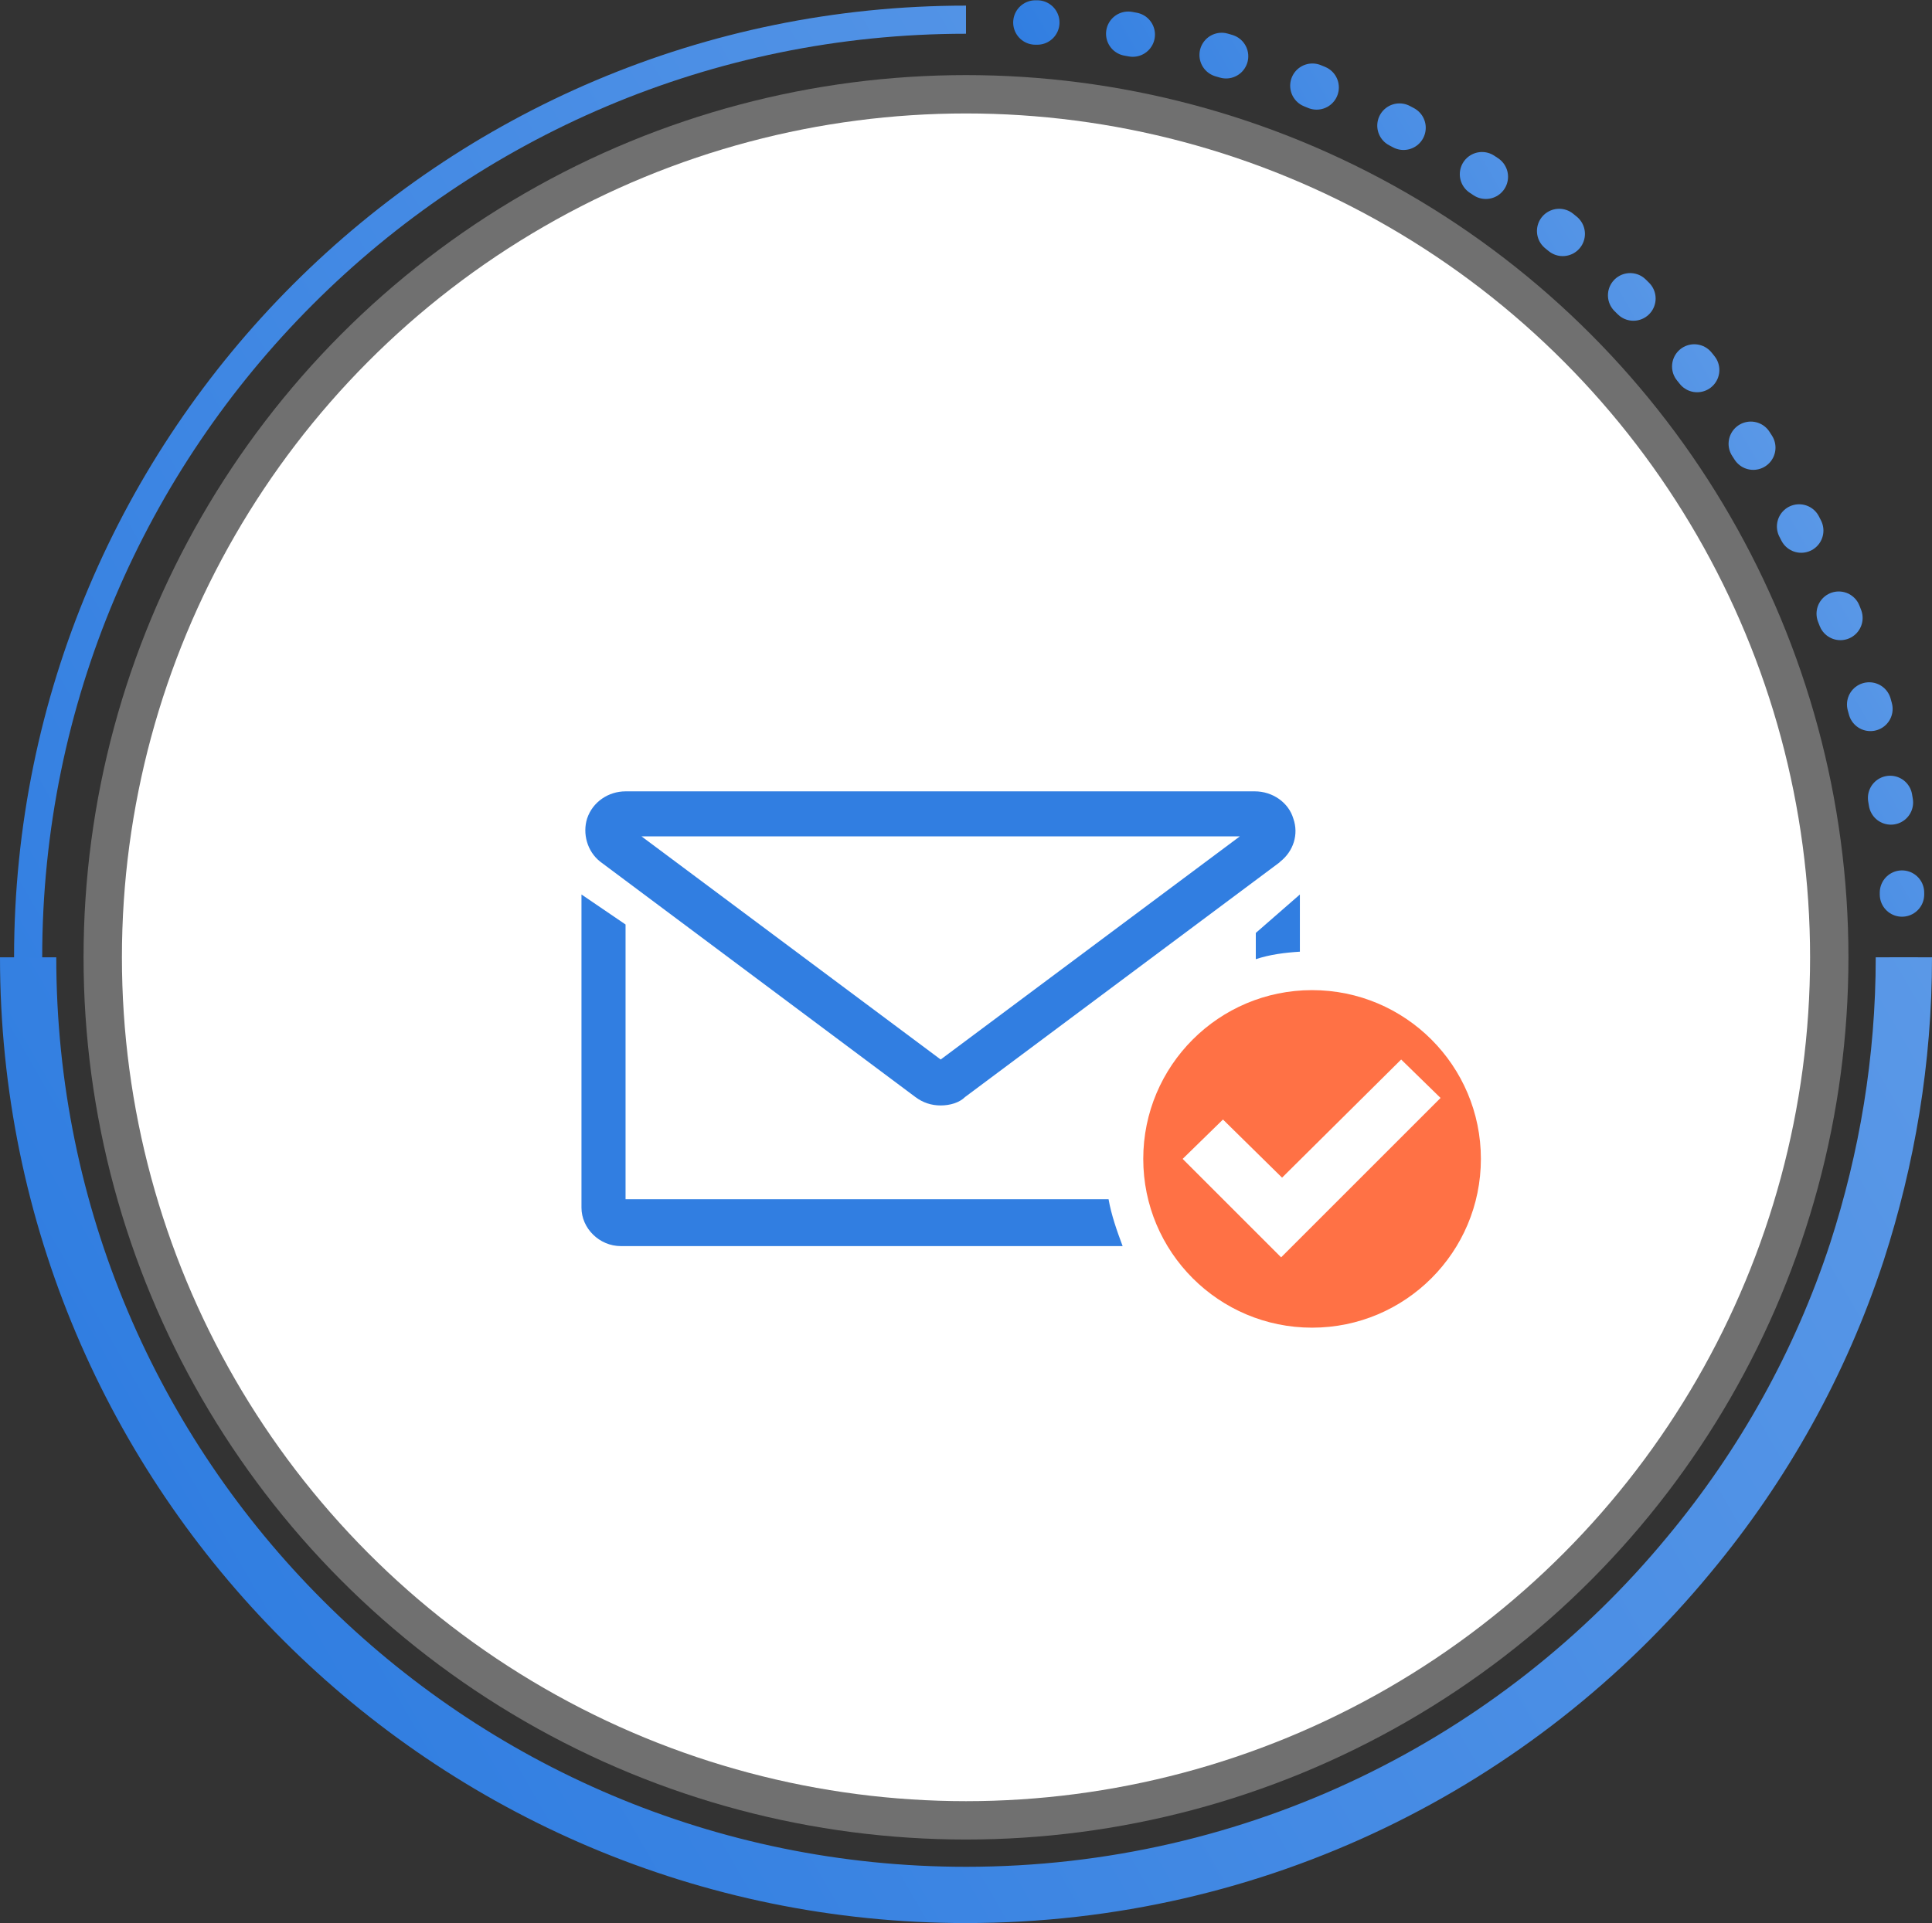
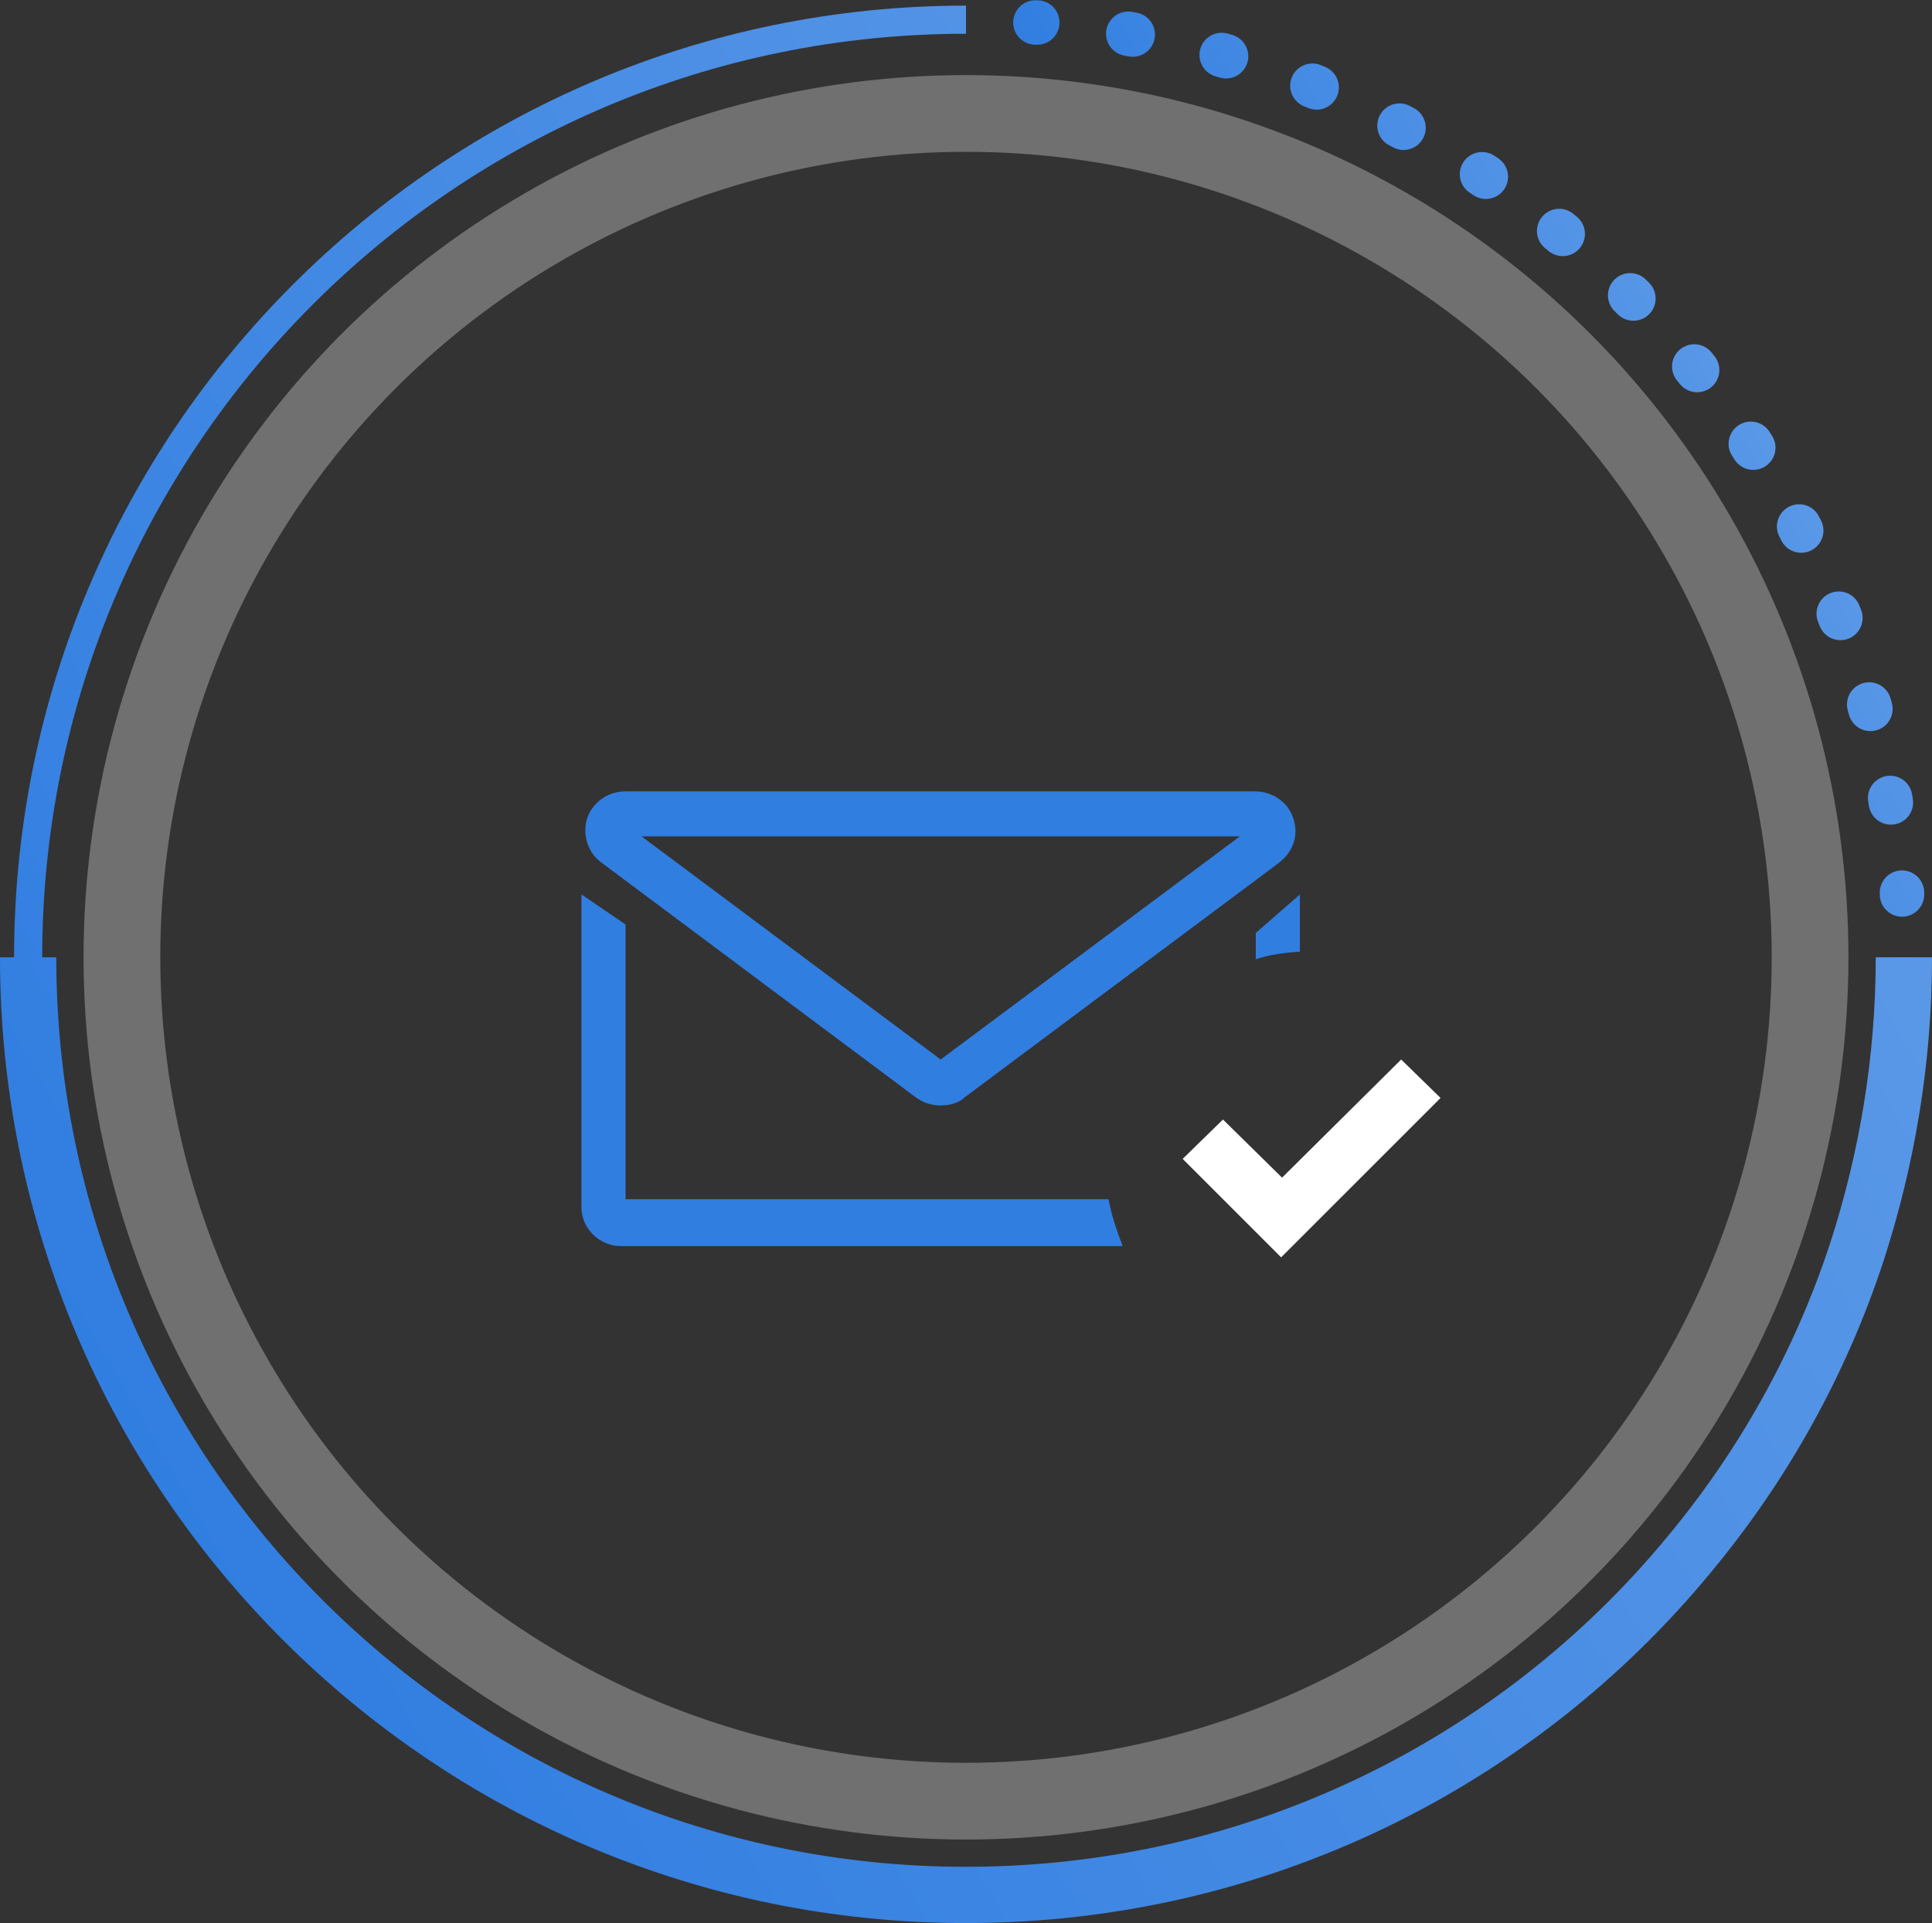
<svg xmlns="http://www.w3.org/2000/svg" xmlns:xlink="http://www.w3.org/1999/xlink" version="1.1" x="0px" y="0px" viewBox="0 0 206 205.1" style="enable-background:new 0 0 206 205.1;" xml:space="preserve">
  <rect x="0" y="0" width="206" height="205.1" fill="#333333" stroke="none" />
  <style type="text/css">
	.st0{fill:#F0F0F0;}
	.st1{fill:#4D4D4D;}
	.st2{fill:#317EE1;}
	.st3{clip-path:url(#SVGID_2_);}
	.st4{clip-path:url(#SVGID_4_);fill:#424242;}
	.st5{clip-path:url(#SVGID_4_);fill:#222222;}
	.st6{clip-path:url(#SVGID_4_);}
	.st7{clip-path:url(#SVGID_6_);fill:#3D92E5;}
	.st8{clip-path:url(#SVGID_6_);fill:#FFFFFF;}
	.st9{clip-path:url(#SVGID_10_);}
	.st10{clip-path:url(#SVGID_14_);fill:#FFFFFF;}
	.st11{clip-path:url(#SVGID_20_);}
	.st12{clip-path:url(#SVGID_24_);}
	.st13{clip-path:url(#SVGID_28_);}
	.st14{clip-path:url(#SVGID_32_);}
	.st15{clip-path:url(#SVGID_46_);}
	.st16{clip-path:url(#SVGID_50_);fill:none;stroke:#BEBEBE;stroke-miterlimit:10;}
	.st17{clip-path:url(#SVGID_50_);fill:#A7CAF2;}
	.st18{clip-path:url(#SVGID_50_);fill:#FFFFFF;}
	.st19{clip-path:url(#SVGID_52_);fill:none;stroke:#A7CAF2;stroke-miterlimit:10;}
	.st20{display:none;}
	.st21{display:inline;}
	.st22{fill:#FFFFFF;}
	.st23{opacity:0.3;fill:none;stroke:#FFFFFF;stroke-width:8.182;stroke-miterlimit:10;}
	.st24{fill:none;stroke:url(#SVGID_53_);stroke-width:4.739;stroke-linecap:round;stroke-linejoin:round;}
	
		.st25{fill:none;stroke:url(#SVGID_54_);stroke-width:4.739;stroke-linecap:round;stroke-linejoin:round;stroke-dasharray:0.487,9.732;}
	.st26{fill:none;stroke:url(#SVGID_55_);stroke-width:4.739;stroke-linecap:round;stroke-linejoin:round;}
	.st27{fill:none;stroke:url(#SVGID_56_);stroke-width:3;stroke-linejoin:round;stroke-miterlimit:10;}
	.st28{fill:none;stroke:url(#SVGID_57_);stroke-width:6;stroke-linejoin:round;stroke-miterlimit:10;}
	.st29{display:inline;opacity:0.6;clip-path:url(#SVGID_59_);fill:#D6E5F9;}
	.st30{display:inline;fill:#4D4D4D;}
	.st31{fill:#FF7145;}
	.st32{fill:#317EE0;}
	.st33{fill:none;stroke:url(#SVGID_60_);stroke-width:4.739;stroke-linecap:round;stroke-linejoin:round;}
	
		.st34{fill:none;stroke:url(#SVGID_61_);stroke-width:4.739;stroke-linecap:round;stroke-linejoin:round;stroke-dasharray:0.487,9.732;}
	.st35{fill:none;stroke:url(#SVGID_62_);stroke-width:4.739;stroke-linecap:round;stroke-linejoin:round;}
	.st36{fill:none;stroke:url(#SVGID_63_);stroke-width:3;stroke-linejoin:round;stroke-miterlimit:10;}
	.st37{fill:none;stroke:url(#SVGID_64_);stroke-width:6;stroke-linejoin:round;stroke-miterlimit:10;}
	.st38{display:inline;opacity:0.6;clip-path:url(#SVGID_66_);fill:#D6E5F9;}
	.st39{opacity:0.3;fill:none;stroke:#FFFFFF;stroke-width:10;stroke-miterlimit:10;}
	.st40{fill:none;stroke:url(#SVGID_67_);stroke-width:4.739;stroke-linecap:round;stroke-linejoin:round;}
	
		.st41{fill:none;stroke:url(#SVGID_68_);stroke-width:4.739;stroke-linecap:round;stroke-linejoin:round;stroke-dasharray:0.487,9.732;}
	.st42{fill:none;stroke:url(#SVGID_69_);stroke-width:4.739;stroke-linecap:round;stroke-linejoin:round;}
	.st43{fill:none;stroke:url(#SVGID_70_);stroke-width:3;stroke-linejoin:round;stroke-miterlimit:10;}
	.st44{fill:none;stroke:url(#SVGID_71_);stroke-width:6;stroke-linejoin:round;stroke-miterlimit:10;}
	.st45{display:inline;opacity:0.6;clip-path:url(#SVGID_73_);fill:#D6E5F9;}
	.st46{fill:none;stroke:url(#SVGID_74_);stroke-width:4.739;stroke-linecap:round;stroke-linejoin:round;}
	
		.st47{fill:none;stroke:url(#SVGID_75_);stroke-width:4.739;stroke-linecap:round;stroke-linejoin:round;stroke-dasharray:0.487,9.732;}
	.st48{fill:none;stroke:url(#SVGID_76_);stroke-width:4.739;stroke-linecap:round;stroke-linejoin:round;}
	.st49{fill:none;stroke:url(#SVGID_77_);stroke-width:3;stroke-linejoin:round;stroke-miterlimit:10;}
	.st50{fill:none;stroke:url(#SVGID_78_);stroke-width:7;stroke-linejoin:round;stroke-miterlimit:10;}
	.st51{display:inline;opacity:0.6;clip-path:url(#SVGID_80_);fill:#D6E5F9;}
	.st52{clip-path:url(#SVGID_82_);fill:#FFFFFF;}
	.st53{clip-path:url(#SVGID_82_);}
	.st54{clip-path:url(#SVGID_84_);fill:#3D92E5;}
	.st55{clip-path:url(#SVGID_84_);}
	.st56{clip-path:url(#SVGID_86_);fill:#424242;}
	.st57{fill:#FFFFFF;stroke:#317EE0;stroke-width:1.056;stroke-miterlimit:10;}
	.st58{fill:#FFFFFF;stroke:#317EE0;stroke-width:1.181;stroke-miterlimit:10;}
	.st59{fill:none;stroke:#D6E5F9;stroke-miterlimit:10;}
	.st60{fill:#D6E5F9;}
	.st61{display:none;fill:none;stroke:#000000;stroke-width:2.3;stroke-miterlimit:10;}
	.st62{fill:#D4E3F7;}
	.st63{fill:#FFFFFF;stroke:#D6E5F9;stroke-width:1;stroke-miterlimit:10;}
	.st64{fill:#A5C9F0;}
	.st65{fill:none;stroke:#FFFFFF;stroke-width:2.684;stroke-linecap:round;stroke-linejoin:round;stroke-miterlimit:10;}
	.st66{display:inline;fill:#EAEAEA;}
	.st67{fill:#EFEFEF;}
	.st68{fill:none;stroke:#FFFFFF;stroke-width:6;stroke-linecap:round;stroke-linejoin:round;stroke-miterlimit:10;}
	.st69{fill:#F6F6F6;}
	.st70{display:inline;fill:#E5EAF0;}
	.st71{fill:none;stroke:url(#SVGID_87_);stroke-width:4.739;stroke-linecap:round;stroke-linejoin:round;}
	
		.st72{fill:none;stroke:url(#SVGID_88_);stroke-width:4.739;stroke-linecap:round;stroke-linejoin:round;stroke-dasharray:0.487,9.732;}
	.st73{fill:none;stroke:url(#SVGID_89_);stroke-width:4.739;stroke-linecap:round;stroke-linejoin:round;}
	.st74{fill:none;stroke:url(#SVGID_90_);stroke-width:3;stroke-linejoin:round;stroke-miterlimit:10;}
	.st75{fill:none;stroke:url(#SVGID_91_);stroke-width:6;stroke-linejoin:round;stroke-miterlimit:10;}
	.st76{display:inline;opacity:0.6;clip-path:url(#SVGID_93_);fill:#D6E5F9;}
	.st77{fill:none;stroke:url(#SVGID_94_);stroke-width:4.739;stroke-linecap:round;stroke-linejoin:round;}
	
		.st78{fill:none;stroke:url(#SVGID_95_);stroke-width:4.739;stroke-linecap:round;stroke-linejoin:round;stroke-dasharray:0.487,9.732;}
	.st79{fill:none;stroke:url(#SVGID_96_);stroke-width:4.739;stroke-linecap:round;stroke-linejoin:round;}
	.st80{fill:none;stroke:url(#SVGID_97_);stroke-width:3;stroke-linejoin:round;stroke-miterlimit:10;}
	.st81{fill:none;stroke:url(#SVGID_98_);stroke-width:6;stroke-linejoin:round;stroke-miterlimit:10;}
	.st82{display:inline;opacity:0.6;clip-path:url(#SVGID_100_);fill:#D6E5F9;}
	.st83{fill:none;stroke:url(#SVGID_101_);stroke-width:4.739;stroke-linecap:round;stroke-linejoin:round;}
	
		.st84{fill:none;stroke:url(#SVGID_102_);stroke-width:4.739;stroke-linecap:round;stroke-linejoin:round;stroke-dasharray:0.487,9.732;}
	.st85{fill:none;stroke:url(#SVGID_103_);stroke-width:4.739;stroke-linecap:round;stroke-linejoin:round;}
	.st86{fill:none;stroke:url(#SVGID_104_);stroke-width:3;stroke-linejoin:round;stroke-miterlimit:10;}
	.st87{fill:none;stroke:url(#SVGID_105_);stroke-width:6;stroke-linejoin:round;stroke-miterlimit:10;}
	.st88{display:inline;opacity:0.6;clip-path:url(#SVGID_107_);fill:#D6E5F9;}
	.st89{fill:none;stroke:url(#SVGID_108_);stroke-width:4.739;stroke-linecap:round;stroke-linejoin:round;}
	
		.st90{fill:none;stroke:url(#SVGID_109_);stroke-width:4.739;stroke-linecap:round;stroke-linejoin:round;stroke-dasharray:0.487,9.732;}
	.st91{fill:none;stroke:url(#SVGID_110_);stroke-width:4.739;stroke-linecap:round;stroke-linejoin:round;}
	.st92{fill:none;stroke:url(#SVGID_111_);stroke-width:3;stroke-linejoin:round;stroke-miterlimit:10;}
	.st93{fill:none;stroke:url(#SVGID_112_);stroke-width:7;stroke-linejoin:round;stroke-miterlimit:10;}
	.st94{display:inline;opacity:0.6;clip-path:url(#SVGID_114_);fill:#D6E5F9;}
	.st95{clip-path:url(#SVGID_116_);fill:#FFFFFF;}
	.st96{clip-path:url(#SVGID_116_);}
	.st97{clip-path:url(#SVGID_118_);fill:#3D92E5;}
	.st98{clip-path:url(#SVGID_118_);}
	.st99{clip-path:url(#SVGID_120_);fill:#424242;}
	.st100{fill:#333333;}
	.st101{clip-path:url(#SVGID_122_);}
	.st102{clip-path:url(#SVGID_124_);fill:#424242;}
	.st103{clip-path:url(#SVGID_124_);fill:#222222;}
	.st104{clip-path:url(#SVGID_124_);}
	.st105{clip-path:url(#SVGID_126_);fill:#3D92E5;}
	.st106{clip-path:url(#SVGID_126_);fill:#FFFFFF;}
	.st107{clip-path:url(#SVGID_130_);}
	.st108{clip-path:url(#SVGID_134_);fill:#FFFFFF;}
	.st109{clip-path:url(#SVGID_140_);}
	.st110{clip-path:url(#SVGID_144_);}
	.st111{clip-path:url(#SVGID_148_);}
	.st112{clip-path:url(#SVGID_152_);}
	.st113{clip-path:url(#SVGID_166_);}
	.st114{clip-path:url(#SVGID_170_);fill:none;stroke:#BEBEBE;stroke-miterlimit:10;}
	.st115{clip-path:url(#SVGID_170_);fill:#A7CAF2;}
	.st116{clip-path:url(#SVGID_170_);fill:#FFFFFF;}
	.st117{clip-path:url(#SVGID_172_);fill:none;stroke:#A7CAF2;stroke-miterlimit:10;}
	.st118{opacity:0.3;fill:none;stroke:#FFFFFF;stroke-width:7.302;stroke-miterlimit:10;}
	.st119{fill:none;stroke:url(#SVGID_173_);stroke-width:4.229;stroke-linecap:round;stroke-linejoin:round;}
	
		.st120{fill:none;stroke:url(#SVGID_174_);stroke-width:4.229;stroke-linecap:round;stroke-linejoin:round;stroke-dasharray:0.434,8.684;}
	.st121{fill:none;stroke:url(#SVGID_175_);stroke-width:4.229;stroke-linecap:round;stroke-linejoin:round;}
	.st122{fill:none;stroke:url(#SVGID_176_);stroke-width:2.677;stroke-linejoin:round;stroke-miterlimit:10;}
	.st123{fill:none;stroke:url(#SVGID_177_);stroke-width:5.354;stroke-linejoin:round;stroke-miterlimit:10;}
	.st124{display:inline;opacity:0.6;clip-path:url(#SVGID_179_);fill:#D6E5F9;}
	.st125{fill:none;stroke:url(#SVGID_180_);stroke-width:4.229;stroke-linecap:round;stroke-linejoin:round;}
	
		.st126{fill:none;stroke:url(#SVGID_181_);stroke-width:4.229;stroke-linecap:round;stroke-linejoin:round;stroke-dasharray:0.434,8.684;}
	.st127{fill:none;stroke:url(#SVGID_182_);stroke-width:4.229;stroke-linecap:round;stroke-linejoin:round;}
	.st128{fill:none;stroke:url(#SVGID_183_);stroke-width:2.677;stroke-linejoin:round;stroke-miterlimit:10;}
	.st129{fill:none;stroke:url(#SVGID_184_);stroke-width:5.354;stroke-linejoin:round;stroke-miterlimit:10;}
	.st130{display:inline;opacity:0.6;clip-path:url(#SVGID_186_);fill:#D6E5F9;}
	.st131{opacity:0.3;fill:none;stroke:#FFFFFF;stroke-width:8.924;stroke-miterlimit:10;}
	.st132{fill:none;stroke:url(#SVGID_187_);stroke-width:4.229;stroke-linecap:round;stroke-linejoin:round;}
	
		.st133{fill:none;stroke:url(#SVGID_188_);stroke-width:4.229;stroke-linecap:round;stroke-linejoin:round;stroke-dasharray:0.434,8.684;}
	.st134{fill:none;stroke:url(#SVGID_189_);stroke-width:4.229;stroke-linecap:round;stroke-linejoin:round;}
	.st135{fill:none;stroke:url(#SVGID_190_);stroke-width:2.677;stroke-linejoin:round;stroke-miterlimit:10;}
	.st136{fill:none;stroke:url(#SVGID_191_);stroke-width:5.354;stroke-linejoin:round;stroke-miterlimit:10;}
	.st137{display:inline;opacity:0.6;clip-path:url(#SVGID_193_);fill:#D6E5F9;}
	.st138{fill:none;stroke:url(#SVGID_194_);stroke-width:4.229;stroke-linecap:round;stroke-linejoin:round;}
	
		.st139{fill:none;stroke:url(#SVGID_195_);stroke-width:4.229;stroke-linecap:round;stroke-linejoin:round;stroke-dasharray:0.434,8.684;}
	.st140{fill:none;stroke:url(#SVGID_196_);stroke-width:4.229;stroke-linecap:round;stroke-linejoin:round;}
	.st141{fill:none;stroke:url(#SVGID_197_);stroke-width:2.677;stroke-linejoin:round;stroke-miterlimit:10;}
	.st142{fill:none;stroke:url(#SVGID_198_);stroke-width:5.354;stroke-linejoin:round;stroke-miterlimit:10;}
	.st143{display:inline;opacity:0.6;clip-path:url(#SVGID_200_);fill:#D6E5F9;}
	.st144{fill:#317EE0;stroke:#317EE1;stroke-width:4;stroke-miterlimit:10;}
	.st145{fill:none;stroke:#317EE1;stroke-width:4;stroke-miterlimit:10;}
	.st146{fill:none;stroke:url(#SVGID_201_);stroke-width:4.229;stroke-linecap:round;stroke-linejoin:round;}
	
		.st147{fill:none;stroke:url(#SVGID_202_);stroke-width:4.229;stroke-linecap:round;stroke-linejoin:round;stroke-dasharray:0.434,8.684;}
	.st148{fill:none;stroke:url(#SVGID_203_);stroke-width:4.229;stroke-linecap:round;stroke-linejoin:round;}
	.st149{fill:none;stroke:url(#SVGID_204_);stroke-width:2.677;stroke-linejoin:round;stroke-miterlimit:10;}
	.st150{fill:none;stroke:url(#SVGID_205_);stroke-width:5.354;stroke-linejoin:round;stroke-miterlimit:10;}
	.st151{display:inline;opacity:0.6;clip-path:url(#SVGID_207_);fill:#D6E5F9;}
	.st152{fill:none;stroke:url(#SVGID_208_);stroke-width:4.229;stroke-linecap:round;stroke-linejoin:round;}
	
		.st153{fill:none;stroke:url(#SVGID_209_);stroke-width:4.229;stroke-linecap:round;stroke-linejoin:round;stroke-dasharray:0.434,8.684;}
	.st154{fill:none;stroke:url(#SVGID_210_);stroke-width:4.229;stroke-linecap:round;stroke-linejoin:round;}
	.st155{fill:none;stroke:url(#SVGID_211_);stroke-width:2.677;stroke-linejoin:round;stroke-miterlimit:10;}
	.st156{fill:none;stroke:url(#SVGID_212_);stroke-width:6.247;stroke-linejoin:round;stroke-miterlimit:10;}
	.st157{display:inline;opacity:0.6;clip-path:url(#SVGID_214_);fill:#D6E5F9;}
	.st158{fill:none;stroke:#FFFFFF;stroke-miterlimit:10;}
	.st159{clip-path:url(#SVGID_216_);fill:#FFFFFF;}
	.st160{clip-path:url(#SVGID_216_);}
	.st161{clip-path:url(#SVGID_218_);fill:#3D92E5;}
	.st162{clip-path:url(#SVGID_218_);}
	.st163{clip-path:url(#SVGID_220_);fill:#424242;}
	.st164{clip-path:url(#SVGID_222_);}
	.st165{clip-path:url(#SVGID_224_);fill:#424242;}
	.st166{clip-path:url(#SVGID_224_);fill:#222222;}
	.st167{clip-path:url(#SVGID_224_);}
	.st168{clip-path:url(#SVGID_226_);fill:#3D92E5;}
	.st169{clip-path:url(#SVGID_226_);fill:#FFFFFF;}
	.st170{clip-path:url(#SVGID_230_);}
	.st171{clip-path:url(#SVGID_234_);fill:#FFFFFF;}
	.st172{clip-path:url(#SVGID_240_);}
	.st173{clip-path:url(#SVGID_244_);}
	.st174{clip-path:url(#SVGID_248_);}
	.st175{clip-path:url(#SVGID_252_);}
	.st176{clip-path:url(#SVGID_266_);}
	.st177{clip-path:url(#SVGID_270_);fill:none;stroke:#BEBEBE;stroke-miterlimit:10;}
	.st178{clip-path:url(#SVGID_270_);fill:#A7CAF2;}
	.st179{clip-path:url(#SVGID_270_);fill:#FFFFFF;}
	.st180{clip-path:url(#SVGID_272_);fill:none;stroke:#A7CAF2;stroke-miterlimit:10;}
	.st181{fill:none;stroke:url(#SVGID_273_);stroke-width:4.229;stroke-linecap:round;stroke-linejoin:round;}
	
		.st182{fill:none;stroke:url(#SVGID_274_);stroke-width:4.229;stroke-linecap:round;stroke-linejoin:round;stroke-dasharray:0.434,8.684;}
	.st183{fill:none;stroke:url(#SVGID_275_);stroke-width:4.229;stroke-linecap:round;stroke-linejoin:round;}
	.st184{fill:none;stroke:url(#SVGID_276_);stroke-width:2.677;stroke-linejoin:round;stroke-miterlimit:10;}
	.st185{fill:none;stroke:url(#SVGID_277_);stroke-width:5.354;stroke-linejoin:round;stroke-miterlimit:10;}
	.st186{display:inline;opacity:0.6;clip-path:url(#SVGID_279_);fill:#D6E5F9;}
	.st187{fill:none;stroke:url(#SVGID_280_);stroke-width:4.229;stroke-linecap:round;stroke-linejoin:round;}
	
		.st188{fill:none;stroke:url(#SVGID_281_);stroke-width:4.229;stroke-linecap:round;stroke-linejoin:round;stroke-dasharray:0.434,8.684;}
	.st189{fill:none;stroke:url(#SVGID_282_);stroke-width:4.229;stroke-linecap:round;stroke-linejoin:round;}
	.st190{fill:none;stroke:url(#SVGID_283_);stroke-width:2.677;stroke-linejoin:round;stroke-miterlimit:10;}
	.st191{fill:none;stroke:url(#SVGID_284_);stroke-width:5.354;stroke-linejoin:round;stroke-miterlimit:10;}
	.st192{display:inline;opacity:0.6;clip-path:url(#SVGID_286_);fill:#D6E5F9;}
	.st193{fill:none;stroke:url(#SVGID_287_);stroke-width:4.229;stroke-linecap:round;stroke-linejoin:round;}
	
		.st194{fill:none;stroke:url(#SVGID_288_);stroke-width:4.229;stroke-linecap:round;stroke-linejoin:round;stroke-dasharray:0.434,8.684;}
	.st195{fill:none;stroke:url(#SVGID_289_);stroke-width:4.229;stroke-linecap:round;stroke-linejoin:round;}
	.st196{fill:none;stroke:url(#SVGID_290_);stroke-width:2.677;stroke-linejoin:round;stroke-miterlimit:10;}
	.st197{fill:none;stroke:url(#SVGID_291_);stroke-width:5.354;stroke-linejoin:round;stroke-miterlimit:10;}
	.st198{display:inline;opacity:0.6;clip-path:url(#SVGID_293_);fill:#D6E5F9;}
	.st199{fill:none;stroke:url(#SVGID_294_);stroke-width:4.229;stroke-linecap:round;stroke-linejoin:round;}
	
		.st200{fill:none;stroke:url(#SVGID_295_);stroke-width:4.229;stroke-linecap:round;stroke-linejoin:round;stroke-dasharray:0.434,8.684;}
	.st201{fill:none;stroke:url(#SVGID_296_);stroke-width:4.229;stroke-linecap:round;stroke-linejoin:round;}
	.st202{fill:none;stroke:url(#SVGID_297_);stroke-width:2.677;stroke-linejoin:round;stroke-miterlimit:10;}
	.st203{fill:none;stroke:url(#SVGID_298_);stroke-width:5.354;stroke-linejoin:round;stroke-miterlimit:10;}
	.st204{display:inline;opacity:0.6;clip-path:url(#SVGID_300_);fill:#D6E5F9;}
	.st205{fill:none;stroke:url(#SVGID_301_);stroke-width:4.229;stroke-linecap:round;stroke-linejoin:round;}
	
		.st206{fill:none;stroke:url(#SVGID_302_);stroke-width:4.229;stroke-linecap:round;stroke-linejoin:round;stroke-dasharray:0.434,8.684;}
	.st207{fill:none;stroke:url(#SVGID_303_);stroke-width:4.229;stroke-linecap:round;stroke-linejoin:round;}
	.st208{fill:none;stroke:url(#SVGID_304_);stroke-width:2.677;stroke-linejoin:round;stroke-miterlimit:10;}
	.st209{fill:none;stroke:url(#SVGID_305_);stroke-width:5.354;stroke-linejoin:round;stroke-miterlimit:10;}
	.st210{display:inline;opacity:0.6;clip-path:url(#SVGID_307_);fill:#D6E5F9;}
	.st211{fill:none;stroke:url(#SVGID_308_);stroke-width:4.229;stroke-linecap:round;stroke-linejoin:round;}
	
		.st212{fill:none;stroke:url(#SVGID_309_);stroke-width:4.229;stroke-linecap:round;stroke-linejoin:round;stroke-dasharray:0.434,8.684;}
	.st213{fill:none;stroke:url(#SVGID_310_);stroke-width:4.229;stroke-linecap:round;stroke-linejoin:round;}
	.st214{fill:none;stroke:url(#SVGID_311_);stroke-width:2.677;stroke-linejoin:round;stroke-miterlimit:10;}
	.st215{fill:none;stroke:url(#SVGID_312_);stroke-width:6.247;stroke-linejoin:round;stroke-miterlimit:10;}
	.st216{display:inline;opacity:0.6;clip-path:url(#SVGID_314_);fill:#D6E5F9;}
	.st217{fill:#666666;}
	.st218{fill:#8A8A8A;}
	.st219{fill:#808080;}
	.st220{clip-path:url(#SVGID_316_);fill:#FFFFFF;}
	.st221{clip-path:url(#SVGID_316_);}
	.st222{clip-path:url(#SVGID_318_);fill:#3D92E5;}
	.st223{clip-path:url(#SVGID_318_);}
	.st224{clip-path:url(#SVGID_320_);fill:#424242;}
	.st225{clip-path:url(#SVGID_322_);}
	.st226{clip-path:url(#SVGID_324_);fill:#424242;}
	.st227{clip-path:url(#SVGID_324_);fill:#222222;}
	.st228{clip-path:url(#SVGID_324_);}
	.st229{clip-path:url(#SVGID_326_);fill:#3D92E5;}
	.st230{clip-path:url(#SVGID_326_);fill:#FFFFFF;}
	.st231{clip-path:url(#SVGID_330_);}
	.st232{clip-path:url(#SVGID_334_);fill:#FFFFFF;}
	.st233{clip-path:url(#SVGID_340_);}
	.st234{clip-path:url(#SVGID_344_);}
	.st235{clip-path:url(#SVGID_348_);}
	.st236{clip-path:url(#SVGID_352_);}
	.st237{clip-path:url(#SVGID_366_);}
	.st238{clip-path:url(#SVGID_370_);fill:none;stroke:#BEBEBE;stroke-miterlimit:10;}
	.st239{clip-path:url(#SVGID_370_);fill:#A7CAF2;}
	.st240{clip-path:url(#SVGID_370_);fill:#FFFFFF;}
	.st241{clip-path:url(#SVGID_372_);fill:none;stroke:#A7CAF2;stroke-miterlimit:10;}
	.st242{clip-path:url(#SVGID_374_);fill:#FFFFFF;}
	.st243{clip-path:url(#SVGID_374_);}
	.st244{clip-path:url(#SVGID_376_);fill:#3D92E5;}
	.st245{clip-path:url(#SVGID_376_);}
	.st246{clip-path:url(#SVGID_378_);fill:#424242;}
	.st247{clip-path:url(#SVGID_380_);}
	.st248{clip-path:url(#SVGID_382_);fill:#424242;}
	.st249{clip-path:url(#SVGID_382_);fill:#222222;}
	.st250{clip-path:url(#SVGID_382_);}
	.st251{clip-path:url(#SVGID_384_);fill:#3D92E5;}
	.st252{clip-path:url(#SVGID_384_);fill:#FFFFFF;}
	.st253{clip-path:url(#SVGID_388_);}
	.st254{clip-path:url(#SVGID_392_);fill:#FFFFFF;}
	.st255{clip-path:url(#SVGID_398_);}
	.st256{clip-path:url(#SVGID_402_);}
	.st257{clip-path:url(#SVGID_406_);}
	.st258{clip-path:url(#SVGID_410_);}
	.st259{clip-path:url(#SVGID_424_);}
	.st260{clip-path:url(#SVGID_428_);fill:none;stroke:#BEBEBE;stroke-miterlimit:10;}
	.st261{clip-path:url(#SVGID_428_);fill:#A7CAF2;}
	.st262{clip-path:url(#SVGID_428_);fill:#FFFFFF;}
	.st263{clip-path:url(#SVGID_430_);fill:none;stroke:#A7CAF2;stroke-miterlimit:10;}
	.st264{clip-path:url(#SVGID_432_);fill:#FFFFFF;}
	.st265{clip-path:url(#SVGID_432_);}
	.st266{clip-path:url(#SVGID_434_);fill:#3D92E5;}
	.st267{clip-path:url(#SVGID_434_);}
	.st268{clip-path:url(#SVGID_436_);fill:#424242;}
	.st269{clip-path:url(#SVGID_438_);}
	.st270{clip-path:url(#SVGID_440_);fill:#424242;}
	.st271{clip-path:url(#SVGID_440_);fill:#222222;}
	.st272{clip-path:url(#SVGID_440_);}
	.st273{clip-path:url(#SVGID_442_);fill:#3D92E5;}
	.st274{clip-path:url(#SVGID_442_);fill:#FFFFFF;}
	.st275{clip-path:url(#SVGID_446_);}
	.st276{clip-path:url(#SVGID_450_);fill:#FFFFFF;}
	.st277{clip-path:url(#SVGID_456_);}
	.st278{clip-path:url(#SVGID_460_);}
	.st279{clip-path:url(#SVGID_464_);}
	.st280{clip-path:url(#SVGID_468_);}
	.st281{clip-path:url(#SVGID_482_);}
	.st282{clip-path:url(#SVGID_486_);fill:none;stroke:#BEBEBE;stroke-miterlimit:10;}
	.st283{clip-path:url(#SVGID_486_);fill:#A7CAF2;}
	.st284{clip-path:url(#SVGID_486_);fill:#FFFFFF;}
	.st285{clip-path:url(#SVGID_488_);fill:none;stroke:#A7CAF2;stroke-miterlimit:10;}
	.st286{fill:#666666;stroke:#FFFFFF;stroke-width:4.886;stroke-miterlimit:10;}
	.st287{opacity:0.15;}
	.st288{fill:none;stroke:url(#SVGID_489_);stroke-width:4.739;stroke-linecap:round;stroke-linejoin:round;}
	
		.st289{fill:none;stroke:url(#SVGID_490_);stroke-width:4.739;stroke-linecap:round;stroke-linejoin:round;stroke-dasharray:0.487,9.732;}
	.st290{fill:none;stroke:url(#SVGID_491_);stroke-width:4.739;stroke-linecap:round;stroke-linejoin:round;}
	.st291{fill:none;stroke:url(#SVGID_492_);stroke-width:3;stroke-linejoin:round;stroke-miterlimit:10;}
	.st292{fill:none;stroke:url(#SVGID_493_);stroke-width:6;stroke-linejoin:round;stroke-miterlimit:10;}
	.st293{display:inline;opacity:0.6;clip-path:url(#SVGID_495_);fill:#D6E5F9;}
	.st294{fill:none;stroke:url(#SVGID_496_);stroke-width:4.739;stroke-linecap:round;stroke-linejoin:round;}
	
		.st295{fill:none;stroke:url(#SVGID_497_);stroke-width:4.739;stroke-linecap:round;stroke-linejoin:round;stroke-dasharray:0.487,9.732;}
	.st296{fill:none;stroke:url(#SVGID_498_);stroke-width:4.739;stroke-linecap:round;stroke-linejoin:round;}
	.st297{fill:none;stroke:url(#SVGID_499_);stroke-width:3;stroke-linejoin:round;stroke-miterlimit:10;}
	.st298{fill:none;stroke:url(#SVGID_500_);stroke-width:6;stroke-linejoin:round;stroke-miterlimit:10;}
	.st299{display:inline;opacity:0.6;clip-path:url(#SVGID_502_);fill:#D6E5F9;}
	.st300{fill:none;stroke:url(#SVGID_503_);stroke-width:4.739;stroke-linecap:round;stroke-linejoin:round;}
	
		.st301{fill:none;stroke:url(#SVGID_504_);stroke-width:4.739;stroke-linecap:round;stroke-linejoin:round;stroke-dasharray:0.487,9.732;}
	.st302{fill:none;stroke:url(#SVGID_505_);stroke-width:4.739;stroke-linecap:round;stroke-linejoin:round;}
	.st303{fill:none;stroke:url(#SVGID_506_);stroke-width:3;stroke-linejoin:round;stroke-miterlimit:10;}
	.st304{fill:none;stroke:url(#SVGID_507_);stroke-width:6;stroke-linejoin:round;stroke-miterlimit:10;}
	.st305{display:inline;opacity:0.6;clip-path:url(#SVGID_509_);fill:#D6E5F9;}
	.st306{fill:none;stroke:url(#SVGID_510_);stroke-width:4.739;stroke-linecap:round;stroke-linejoin:round;}
	
		.st307{fill:none;stroke:url(#SVGID_511_);stroke-width:4.739;stroke-linecap:round;stroke-linejoin:round;stroke-dasharray:0.487,9.732;}
	.st308{fill:none;stroke:url(#SVGID_512_);stroke-width:4.739;stroke-linecap:round;stroke-linejoin:round;}
	.st309{fill:none;stroke:url(#SVGID_513_);stroke-width:3;stroke-linejoin:round;stroke-miterlimit:10;}
	.st310{fill:none;stroke:url(#SVGID_514_);stroke-width:7;stroke-linejoin:round;stroke-miterlimit:10;}
	.st311{display:inline;opacity:0.6;clip-path:url(#SVGID_516_);fill:#D6E5F9;}
</style>
  <g id="圖層_2">
</g>
  <g id="入口">
</g>
  <g id="我要陳情">
</g>
  <g id="表單">
</g>
  <g id="補寄確認信">
</g>
  <g id="ub">
</g>
  <g id="切圖">
    <g>
      <g>
        <g>
          <g>
-             <circle class="st22" cx="103" cy="102.1" r="90" />
            <circle class="st23" cx="103" cy="102.1" r="90" />
          </g>
          <g>
            <g>
              <linearGradient id="SVGID_2_" gradientUnits="userSpaceOnUse" x1="108.387" y1="3.612" x2="150.37" y2="-20.626">
                <stop offset="0" style="stop-color:#317EE1" />
                <stop offset="1" style="stop-color:#5A98E7" />
              </linearGradient>
              <path style="fill:none;stroke:url(#SVGID_2_);stroke-width:4.739;stroke-linecap:round;stroke-linejoin:round;" d="        M110.4,2.4c0.1,0,0.2,0,0.2,0" />
              <linearGradient id="SVGID_4_" gradientUnits="userSpaceOnUse" x1="140.405" y1="59.069" x2="182.387" y2="34.83">
                <stop offset="0" style="stop-color:#317EE1" />
                <stop offset="1" style="stop-color:#5A98E7" />
              </linearGradient>
              <path style="fill:none;stroke:url(#SVGID_4_);stroke-width:4.739;stroke-linecap:round;stroke-linejoin:round;stroke-dasharray:0.487,9.732;" d="        M120.3,3.6c43.2,7.5,76.9,42.8,82,86.8" />
              <linearGradient id="SVGID_6_" gradientUnits="userSpaceOnUse" x1="171.708" y1="113.287" x2="213.69" y2="89.049">
                <stop offset="0" style="stop-color:#317EE1" />
                <stop offset="1" style="stop-color:#5A98E7" />
              </linearGradient>
              <path style="fill:none;stroke:url(#SVGID_6_);stroke-width:4.739;stroke-linecap:round;stroke-linejoin:round;" d="        M202.8,95.2c0,0.1,0,0.2,0,0.2" />
            </g>
          </g>
          <linearGradient id="SVGID_8_" gradientUnits="userSpaceOnUse" x1="15.084" y1="152.858" x2="179.125" y2="58.149">
            <stop offset="0" style="stop-color:#317EE1" />
            <stop offset="1" style="stop-color:#5A98E7" />
          </linearGradient>
          <path style="fill:none;stroke:url(#SVGID_8_);stroke-width:3;stroke-linejoin:round;stroke-miterlimit:10;" d="M203,102.1      c0,11-1.8,21.5-5,31.4c-3.9,11.9-10,22.8-17.9,32.3C161.8,188,134,202.1,103,202.1c-55.2,0-100-44.8-100-100s44.8-100,100-100" />
          <linearGradient id="SVGID_10_" gradientUnits="userSpaceOnUse" x1="26.664" y1="175.915" x2="193.129" y2="79.807">
            <stop offset="0" style="stop-color:#317EE1" />
            <stop offset="1" style="stop-color:#5A98E7" />
          </linearGradient>
          <path style="fill:none;stroke:url(#SVGID_10_);stroke-width:6;stroke-linejoin:round;stroke-miterlimit:10;" d="M203,102.1      c0,11-1.8,21.5-5,31.4c-3.9,11.9-10,22.8-17.9,32.3C161.8,188,134,202.1,103,202.1c-55.2,0-100-44.8-100-100" />
        </g>
      </g>
      <g class="st20">
        <defs>
          <circle id="SVGID_501_" cx="103" cy="102.1" r="100" />
        </defs>
        <clipPath id="SVGID_12_" class="st21">
          <use xlink:href="#SVGID_501_" style="overflow:visible;" />
        </clipPath>
        <polygon style="display:inline;opacity:0.6;clip-path:url(#SVGID_12_);fill:#D6E5F9;" points="130.3,75.1 -12,212.5 272.7,212.5         " />
      </g>
      <g class="st20">
-         <path class="st30" d="M86.4,140.9h-6.7v-1.5h8.7v1.1c-3.2,4.1-3.9,7.2-4.1,12.5h-1.8C82.8,147.8,83.8,144.6,86.4,140.9z" />
        <path class="st30" d="M99.8,145.8c1.3,3.6,3.9,6.2,7.7,7.3c-0.3,0.3-0.7,0.9-0.9,1.3c-3.8-1.3-6.3-3.8-7.8-7.5     c-0.9,2.8-2.9,5.6-7.7,7.5c-0.2-0.4-0.6-0.9-0.9-1.2c4.9-2,6.7-4.8,7.4-7.4h-6.9v-1.4h7.2c0.1-0.7,0.1-1.5,0.1-2.1V140h-6.6v-1.4     h14.9v1.4h-6.8v2.2c0,0.7,0,1.4-0.1,2.1h7.7v1.4H99.8z" />
        <path class="st30" d="M125.2,152.5c0,0.9-0.2,1.3-0.8,1.6c-0.6,0.2-1.7,0.2-3.3,0.2c-0.1-0.4-0.3-1-0.5-1.4c1.2,0,2.4,0,2.8,0     c0.3,0,0.4-0.1,0.4-0.4v-9.9h-4.8c0.7,2.9,2.1,5,4.6,6c-0.3,0.3-0.8,0.9-1,1.2c-2.5-1.2-3.9-3.4-4.8-6.2c-0.8,2.9-2.4,5-4.9,6.3     c-0.2-0.3-0.6-0.9-0.9-1.1c2.5-1.2,4.1-3.3,4.7-6.3h-4.9v11.7h-1.4v-13.1h6.9c-0.1-0.7-0.2-1.4-0.2-2.1h-3.4v-1.3h4.6     c0.1,1.2,0.2,2.3,0.3,3.4h6.6V152.5z" />
-         <path class="st30" d="M62.9,167.4c-0.5,0.7-1.1,1.4-1.5,1.9c0.5,0.6,1,1.3,1.2,1.5l-0.9,0.9c-0.3-0.5-0.9-1.5-1.5-2.3v7.6h-1.3     v-7.2c-0.6,0.9-1.3,1.7-2,2.3c-0.2-0.3-0.5-0.9-0.7-1.1c1.6-1.5,3.4-4.1,4.4-6.6h-3.8v-1.3h4.4l0.2-0.1l0.7,0.5     c-0.5,1.5-1.2,2.9-2,4.3v0c0.2,0.2,0.4,0.5,0.6,0.7c0.4-0.6,0.9-1.3,1.2-1.8L62.9,167.4z M59.7,162.9c-0.3-0.7-1-1.7-1.6-2.4     l1.1-0.5c0.6,0.7,1.4,1.7,1.7,2.4L59.7,162.9z M68.6,163.8v1.9H73v9.9c0,0.7-0.1,1-0.6,1.3c-0.4,0.2-1.2,0.2-2.2,0.2     c0-0.4-0.2-0.9-0.4-1.3c0.8,0,1.4,0,1.6,0c0.2,0,0.3-0.1,0.3-0.3v-2.4h-3v3.9h-1.4v-3.9h-2.8v4h-1.3v-11.5h4.1v-1.9h-4.7v-1.3     h4.7v-2.6h1.4v2.6h3.7c-0.6-0.6-1.7-1.4-2.7-1.8l0.8-0.8c1,0.5,2.3,1.3,2.9,1.9l-0.7,0.7h1.2v1.3H68.6z M64.4,166.9v2h2.8v-2     H64.4z M67.2,172v-2h-2.8v2H67.2z M68.6,166.9v2h3v-2H68.6z M71.6,172v-2h-3v2H71.6z" />
        <path class="st30" d="M92.4,169.9h-2.7v5.7c0,0.8-0.2,1.2-0.8,1.4c-0.6,0.2-1.6,0.2-3.1,0.2c-0.1-0.4-0.3-0.9-0.5-1.3     c1.2,0,2.2,0,2.5,0c0.3,0,0.4-0.1,0.4-0.3v-5.6H75.7v-1.3H78c-0.1-0.3-0.4-0.7-0.6-0.9c3.2-0.4,4.7-1.2,5.5-2.5h-4.8v-1.1h5.2     c0.1-0.3,0.2-0.7,0.2-1.1h1.3c-0.1,0.4-0.1,0.7-0.2,1.1H90v1.1h-5.7c-0.1,0.1-0.1,0.2-0.1,0.3c2.1,0.5,4.6,1.5,6,2.2l-0.6,0.9     h2.9V169.9z M77.3,164.7H76v-3.3h7.5c-0.1-0.5-0.3-0.9-0.5-1.3l1.4-0.3c0.3,0.5,0.5,1.1,0.6,1.6h7.1v3.3h-1.4v-2.1H77.3V164.7z      M79.3,175.2v0.9H78V171h7.6v4.2H79.3z M89.1,168.6c-1.3-0.7-3.6-1.6-5.6-2.1c-0.9,1-2.3,1.7-4.6,2.1H89.1z M79.3,172.1v1.9h5     v-1.9H79.3z" />
        <path class="st30" d="M111.5,176.3h-7.7v0.8h-1.3v-9.1c-0.4,0.4-0.9,0.8-1.3,1.1c-0.2-0.3-0.5-0.8-0.8-1.1v6.6h-3.3v1.5h-1.2V170     c-0.3,0.6-0.6,1.1-1,1.6c-0.2-0.3-0.5-0.9-0.8-1.2c1.4-1.9,2.2-4.8,2.7-8h-2.2v-1.3h6.2v1.3h-2.6c-0.2,1.5-0.5,2.9-0.9,4.2h3.2     v1.3c1.7-1.2,3.1-3,4.2-5h-2.2v2h-1.2v-3.2h4c0.2-0.6,0.5-1.3,0.7-2l1.3,0.3c-0.2,0.6-0.4,1.2-0.6,1.7h4.5v3.2h-1.3v-2h-3.8     c-0.5,1-1,2-1.6,2.8h2.5c-0.2-0.6-0.5-1.2-0.8-1.7l1.2-0.5c0.4,0.7,0.8,1.6,1.1,2.2h2.6v1.2h-3v1.9h2.7v1.1H108v2h2.7v1.1H108v2     h3.5L111.5,176.3z M99.2,167.9h-2.1v5.5h2.1V167.9z M106.7,167h-2.8v1.9h2.8V167z M106.7,170h-2.8v2h2.8V170z M103.9,175.1h2.8     v-2h-2.8V175.1z" />
        <path class="st30" d="M120,164.2h-6.7V163h6.7V164.2z M119.5,166.7h-5.7v-1.1h5.7V166.7z M113.8,168.1h5.7v1.1h-5.7V168.1z      M119.4,176.1H115v0.9h-1.2v-6.3h5.6V176.1z M115,171.8v3.2h3.2v-3.2H115z M116.4,162.9c-0.2-0.7-0.7-1.8-1.2-2.6l1.2-0.4     c0.5,0.8,1,1.8,1.3,2.5L116.4,162.9z M119.5,174.9c0.6-1,1.1-2.7,1.3-4l1,0.3c-0.2,1.4-0.7,3.1-1.3,4.1L119.5,174.9z      M125.9,161.8c-0.3,3.4-1.3,6.3-4.8,7.8c-0.2-0.3-0.5-0.8-0.8-1c1.7-0.7,2.7-1.7,3.3-3c-0.7-0.7-1.9-1.7-2.7-2.5l0.7-0.8     c0.8,0.6,1.8,1.4,2.5,2.1c0.2-0.8,0.4-1.7,0.5-2.6h-3.9v-1.2h9.2c0,0,0,0.4,0,0.6c-0.2,4.8-0.4,6.5-0.9,7.1     c-0.3,0.4-0.7,0.5-1.2,0.5c-0.5,0-1.3,0-2.1,0c0-0.4-0.2-0.9-0.4-1.3c0.9,0.1,1.7,0.1,2,0.1s0.5,0,0.6-0.2     c0.3-0.3,0.5-1.8,0.6-5.6H125.9z M126.5,175.6c0.6,0,0.7-0.3,0.8-2.5c0.3,0.2,0.8,0.4,1.1,0.5c-0.1,2.6-0.5,3.2-1.8,3.2h-2.5     c-1.5,0-1.9-0.4-1.9-1.7v-4.6h1.2v4.6c0,0.5,0.1,0.5,0.8,0.5H126.5z M124.7,169.1c0.8,0.9,1.7,2,2.1,2.7l-0.9,0.6     c-0.4-0.7-1.3-2-2-2.8L124.7,169.1z M129.1,170.1c0.7,1.3,1.4,2.9,1.7,3.9l-1.1,0.4c-0.3-1-0.9-2.7-1.6-4L129.1,170.1z" />
-         <path class="st30" d="M137.6,160.3c-0.4,1.3-1,2.5-1.6,3.7v13.2h-1.3v-10.9c-0.6,0.9-1.2,1.7-1.8,2.4c-0.1-0.3-0.5-1-0.8-1.3     c1.7-1.8,3.3-4.7,4.2-7.5L137.6,160.3z M149.3,163v1.2h-12V163H149.3z M138.4,171.1h9.6v6h-1.3v-0.7h-7.1v0.7h-1.2V171.1z      M147.8,166.8h-9.1v-1.2h9.1V166.8z M138.7,168.3h9.1v1.2h-9.1V168.3z M139.7,172.2v3h7.1v-3H139.7z M143,162.8     c-0.2-0.7-0.8-1.7-1.3-2.5l1.2-0.5c0.5,0.8,1.1,1.8,1.4,2.5L143,162.8z" />
      </g>
      <g>
        <g>
          <path class="st2" d="M138.6,101.5v-6.1l-4.7,4.1v2.8C135.4,101.8,137,101.6,138.6,101.5z" />
          <path class="st2" d="M118.2,127.9H66.7V98.6l-4.7-3.2v33.4c0,2.2,1.9,4.1,4.2,4.1h53.5C119.1,131.3,118.5,129.6,118.2,127.9z" />
-           <path class="st2" d="M100.3,117.9c-1,0-1.9-0.3-2.7-0.9L64,91.9c-1.4-1.1-1.9-3-1.4-4.6c0.6-1.8,2.3-2.9,4.1-2.9h67.1      c1.9,0,3.6,1.2,4.1,2.9c0.6,1.7,0,3.5-1.4,4.6l-0.1,0.1l-33.5,25C102.3,117.6,101.3,117.9,100.3,117.9z M68.4,89.2l31.9,23.8      l31.9-23.8L68.4,89.2z" />
+           <path class="st2" d="M100.3,117.9c-1,0-1.9-0.3-2.7-0.9L64,91.9c-1.4-1.1-1.9-3-1.4-4.6c0.6-1.8,2.3-2.9,4.1-2.9h67.1      c1.9,0,3.6,1.2,4.1,2.9c0.6,1.7,0,3.5-1.4,4.6l-0.1,0.1l-33.5,25C102.3,117.6,101.3,117.9,100.3,117.9z M68.4,89.2l31.9,23.8      l31.9-23.8z" />
        </g>
        <g>
-           <circle class="st31" cx="139.9" cy="123.6" r="18" />
          <polygon class="st22" points="126.1,123.6 130.4,119.4 136.7,125.6 149.4,113 153.6,117.1 136.6,134.1     " />
        </g>
      </g>
    </g>
  </g>
</svg>